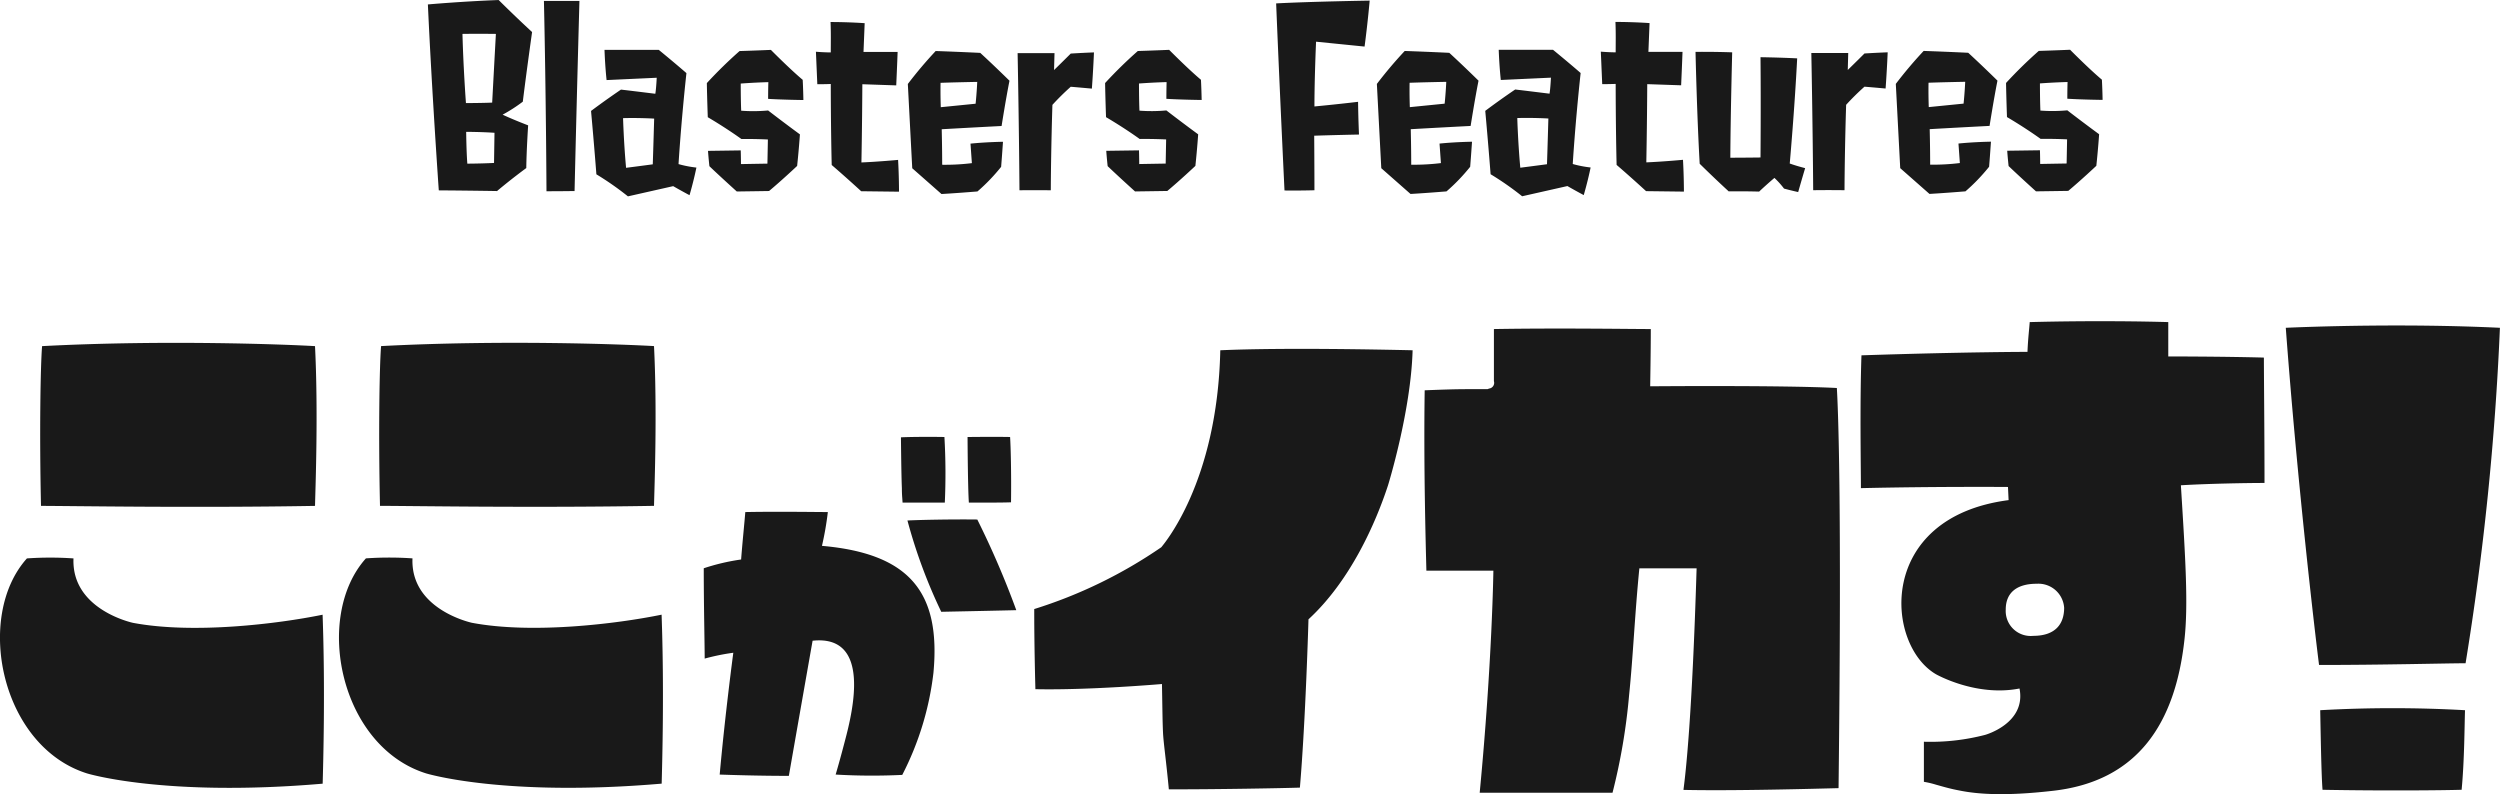
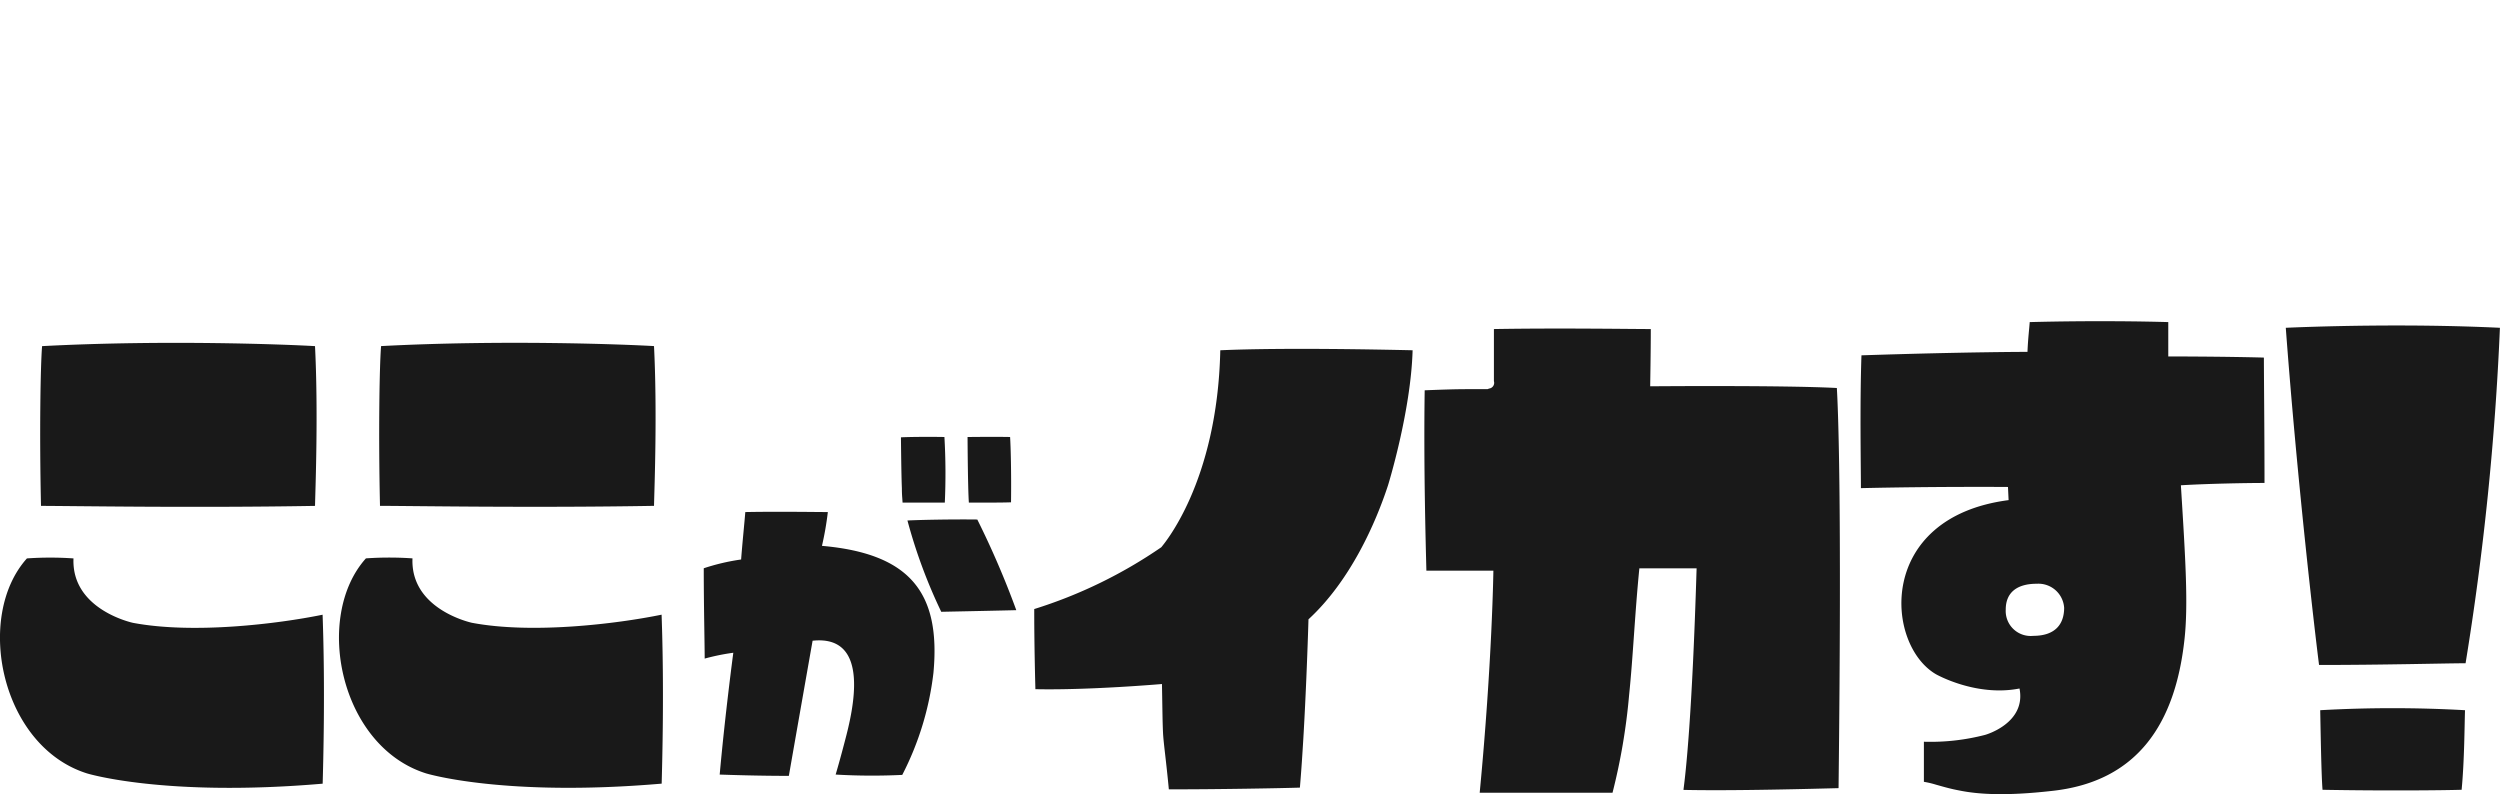
<svg xmlns="http://www.w3.org/2000/svg" id="blaster_feature_heading.svg" data-name="blaster/feature_heading.svg" width="323.16" height="102.656">
  <defs>
    <style>.cls-1{fill:#191919;fill-rule:evenodd}</style>
  </defs>
  <path id="ここがイカす_" data-name="ここがイカす！" class="cls-1" d="M1971.75 917.163s10.02 3.079 30.46 1.326c.07-2.66.34-12.18-.01-21.841-5.81 1.191-16.73 2.522-24.5 1.053 0 0-7.98-1.679-7.7-8.33a43.151 43.151 0 0 0-6.02 0c-6.79 7.562-3.36 24.293 7.77 27.792Zm-5.95-34.582c3.64 0 19.6.278 35.42 0 .07-2.73.42-12.25 0-20.651-3.57-.209-19.32-.838-35.28 0-.21 2.59-.35 11.27-.14 20.651Zm49.77 34.577s10.02 3.079 30.46 1.326c.07-2.66.34-12.181-.01-21.841-5.81 1.191-16.73 2.522-24.5 1.053 0 0-7.98-1.679-7.7-8.33a43.151 43.151 0 0 0-6.02 0c-6.79 7.562-3.36 24.293 7.77 27.792Zm-5.95-34.582c3.64 0 19.6.278 35.42 0 .07-2.73.42-12.25 0-20.651-3.57-.209-19.32-.838-35.28 0-.21 2.59-.35 11.275-.14 20.651Zm67.51 34.778a38.489 38.489 0 0 0 4.03-13.187c.96-10.29-2.94-15.413-14.41-16.42a39.476 39.476 0 0 0 .76-4.368c-1.56 0-6.26-.083-10.67 0-.08 1.092-.38 3.99-.54 6.131a27.546 27.546 0 0 0-4.83 1.135c0 4.788.12 9.911.12 11.675a28.772 28.772 0 0 1 3.7-.756s-1.05 7.853-1.76 15.749c1.34.042 4.95.167 8.94.167 1.35-7.728 3.07-17.471 3.07-17.471 7.56-.8 5.25 8.944 4.16 13.018 0 0-.55 2.142-1.18 4.284a80.789 80.789 0 0 0 8.61.043Zm5.04-21.083c4.15-.084 8.19-.169 9.7-.211a114.033 114.033 0 0 0-5.04-11.717c-3.32-.041-7.48.043-9.03.127a67.614 67.614 0 0 0 4.37 11.801Zm.46-14.111a83.028 83.028 0 0 0-.05-8.484c-2.68-.041-4.74 0-5.62.043.04 3.948.08 5.628.12 6.594 0 .84.05 1.134.09 1.847h5.46Zm3.11 0c2.35 0 4.53 0 5.45-.042.05-3.738-.04-7.224-.12-8.442-2.52-.041-4.58 0-5.5 0 .04 5.796.12 7.812.17 8.483Zm54.18-2.231s2.96-9.547 3.18-17.464c-3.4-.074-16.5-.369-24.86 0-.37 17.242-7.47 25.235-7.62 25.457a61.051 61.051 0 0 1-16.43 7.994c0 1.332 0 4.588.15 10.359 6.96.148 16.36-.667 16.36-.667.07 3.847.07 4.883.14 6.363.08 1.406.37 3.256.75 7.252 6.73 0 14.57-.149 16.94-.224.74-8.658 1.11-21.755 1.11-21.755 5.47-5.032 8.73-12.58 10.28-17.316Zm38.19 39.363c6.37.147 17.09-.15 20.05-.225.44-38.035-.07-49.061-.22-51.725-7.03-.369-24.13-.219-24.13-.219s.08-4.588.08-7.4c-2.74 0-11.77-.147-20.28 0v6.734a.746.746 0 0 1-.66.962.353.353 0 0 1-.23.074h-2.66c-1.55 0-3.55.074-5.4.148-.15 10.138.15 20.35.22 23.31h8.66s-.15 11.766-1.77 28.712h17.17a78.64 78.64 0 0 0 2.14-12.58c.52-5.032.74-10.508 1.33-16.428h7.4c-.59 19.386-1.4 26.345-1.7 28.636Zm45.66-26.645a3.332 3.332 0 0 1 3.55 3.107c0 2.072-1.11 3.626-4 3.627a3.229 3.229 0 0 1-3.55-3.4c0-2.225 1.48-3.335 4-3.335Zm18.64-12.73c3.78-.223 8.81-.3 10.81-.3 0-6.512-.08-13.838-.08-16.206-5.33-.148-12.36-.147-12.36-.147v-4.44c-2.37-.073-9.54-.221-17.91 0-.07.962-.22 2.146-.29 3.848 0 0-7.77 0-21.46.447-.22 6.364-.07 14.5-.07 17.168 9.84-.224 19.01-.151 19.01-.151l.08 1.7c-17.09 2.222-15.98 18.65-9.4 22.5 0 0 5.18 2.959 10.81 1.849.89 4.514-4.44 5.994-4.44 5.994a28.073 28.073 0 0 1-7.92.889v5.18a11.913 11.913 0 0 1 1.56.37c.81.222 1.77.518 2.96.739 2.51.518 6.06.74 11.98.073 11.25-1.185 15.99-8.882 17.17-19.464.52-4.511.15-10.43-.45-20.05Zm36.29 39.361c.37-3.848.37-8.436.44-10.286a167.642 167.642 0 0 0-18.72 0c.07 3.7.15 8.436.3 10.286 7.91.148 15.61.073 17.98-.001Zm.51-16.354a365.633 365.633 0 0 0 4.44-43.364c-12.29-.59-24.42-.145-27.68 0 1.48 19.9 3.78 39.515 4.3 43.584 8.14.003 16.58-.22 18.94-.221Z" transform="translate(-1960.5 -817.188)" />
-   <path id="Blasters_Features" data-name="Blasters Features" class="cls-1" d="M2024.42 834.352c-.03 2.04-.06 3.9-.06 3.9-1.86.09-3.45.09-3.45.09-.12-1.47-.15-4.11-.15-4.11s1.86 0 3.66.12Zm-.3-3.9c-1.47.06-3.39.06-3.39.06s-.33-4.38-.45-8.941c2.01-.03 4.32 0 4.32 0-.24 4.38-.48 8.881-.48 8.881Zm4.41 8.46c.03-2.37.24-5.52.24-5.52-2.04-.78-3.3-1.38-3.3-1.38a20.363 20.363 0 0 0 2.61-1.681c.51-4.14 1.2-9 1.2-9-2.31-2.13-4.32-4.14-4.32-4.14-4.77.18-9.15.571-9.15.571.51 11.191 1.41 24.033 1.41 24.033 4.14.03 7.53.089 7.53.089 1.92-1.621 3.78-2.972 3.78-2.972Zm6.24 2.97c.3-12.812.63-24.573.63-24.573h-4.59c.27 12.062.33 24.6.33 24.6s1.56.003 3.63-.027Zm6.27-9.422c2.01-.06 4.02.06 4.02.06-.09 3.21-.18 5.91-.18 5.91-1.11.151-3.45.451-3.45.451-.3-3.241-.39-6.421-.39-6.421Zm6.48 8.79s.82.48 2.11 1.17c0 0 .51-1.71.89-3.57a14.132 14.132 0 0 1-2.31-.45s.3-5.1 1.02-11.762c-1.62-1.41-3.57-3-3.57-3h-7.02c.09 2.34.27 3.9.27 3.9l6.48-.3s-.06 1.35-.18 2.07c-.03 0-2.4-.3-4.44-.539-2.25 1.53-3.87 2.76-3.87 2.76.42 4.621.69 8.191.69 8.191a38.406 38.406 0 0 1 4.08 2.85Zm16.74-13.743c-1.68-1.41-4.11-3.87-4.11-3.87-2.04.09-4.05.15-4.05.15a56.8 56.8 0 0 0-4.23 4.141c.03 1.89.12 4.411.12 4.411s2.13 1.23 4.35 2.82c0 0 1.47-.031 3.42.059l-.06 3.121c-1.83.03-3.42.06-3.42.06 0-.87-.03-1.77-.03-1.77l-4.23.06c.06.9.18 1.981.18 1.981 1.41 1.35 3.54 3.27 3.54 3.27 2.31-.031 4.17-.061 4.17-.061 1.59-1.32 3.63-3.241 3.63-3.241.24-2.25.36-4.08.36-4.08-2.13-1.56-4.11-3.09-4.11-3.09a20.8 20.8 0 0 1-3.48.03c-.06-1.38-.06-3.51-.06-3.51 2.1-.151 3.57-.181 3.57-.181-.03 1.17-.03 2.161-.03 2.161 1.95.119 4.56.149 4.56.149-.03-1.56-.09-2.61-.09-2.61Zm12.45 14.46s0-2.04-.12-4.11c0 0-2.55.24-4.74.33 0 0 .09-4.47.12-10.111 1.71.06 4.38.149 4.38.149.12-2.64.18-4.32.18-4.32h-4.41l.15-3.72s-2.01-.15-4.41-.15c.06 1.38.03 2.7.03 3.931 0 0-.84 0-1.92-.09l.18 4.2c1.02 0 1.74-.031 1.74-.031s0 5.431.12 10.472c1.92 1.65 3.81 3.39 3.81 3.39Zm5.4-10.922s-.06-1.56-.03-3.15c0 0 1.53-.061 4.74-.121 0 0-.06 1.41-.21 2.821Zm7.8 7.71s.09-1.05.24-3.24c0 0-2.16.03-4.2.24l.18 2.521a28.318 28.318 0 0 1-3.84.21c0-2.25-.06-4.591-.06-4.591s3.09-.18 7.74-.42c0 0 .51-3.271 1.02-5.851 0 0-2.01-1.98-3.78-3.6 0 0-2.37-.12-5.76-.24a54.525 54.525 0 0 0-3.6 4.261l.57 10.892 3.78 3.33s1.68-.091 4.65-.331a23.959 23.959 0 0 0 3.06-3.181Zm11.73-10.112c.18-2.431.27-4.681.27-4.681-1.59.06-3 .15-3 .15-1.08 1.08-2.16 2.131-2.16 2.131l.06-2.191h-4.77s.18 9.121.24 17.732c0 0 1.74-.03 4.05 0 .03-5.7.21-11.042.21-11.042a32 32 0 0 1 2.37-2.34c1.44.121 2.73.241 2.73.241Zm14.1-1.142c-1.68-1.41-4.11-3.87-4.11-3.87-2.04.09-4.05.15-4.05.15a56.8 56.8 0 0 0-4.23 4.141c.03 1.89.12 4.411.12 4.411s2.13 1.23 4.35 2.82c0 0 1.47-.03 3.42.059l-.06 3.121c-1.83.03-3.42.06-3.42.06 0-.87-.03-1.77-.03-1.77l-4.23.06c.06.9.18 1.981.18 1.981 1.41 1.35 3.54 3.27 3.54 3.27 2.31-.031 4.17-.061 4.17-.061 1.59-1.32 3.63-3.241 3.63-3.241.24-2.25.36-4.08.36-4.08-2.13-1.56-4.11-3.09-4.11-3.09a20.8 20.8 0 0 1-3.48.03c-.06-1.38-.06-3.51-.06-3.51 2.1-.151 3.57-.181 3.57-.181-.03 1.17-.03 2.161-.03 2.161 1.95.119 4.56.149 4.56.149a76.56 76.56 0 0 0-.09-2.611Zm21.15-4.293c.42-3.151.66-5.941.66-5.941s-7.53.121-12.09.361c.48 11.792 1.08 24.183 1.08 24.183 1.89.03 3.87-.03 3.87-.03 0-3-.03-7.051-.03-7.051 2.67-.09 5.79-.151 5.79-.151s-.09-1.83-.12-4.23c-3.03.36-5.64.6-5.64.6 0-3.721.21-8.372.21-8.372Zm5.85 7.83s-.06-1.56-.03-3.15c0 0 1.53-.06 4.74-.121 0 0-.06 1.41-.21 2.821Zm7.8 7.71s.09-1.05.24-3.24c0 0-2.16.03-4.2.24l.18 2.521a28.318 28.318 0 0 1-3.84.21c0-2.25-.06-4.591-.06-4.591s3.09-.18 7.74-.42c0 0 .51-3.271 1.02-5.851 0 0-2.01-1.98-3.78-3.6 0 0-2.37-.12-5.76-.24a54.525 54.525 0 0 0-3.6 4.261l.57 10.892 3.78 3.33s1.68-.091 4.65-.331a23.959 23.959 0 0 0 3.06-3.181Zm6.09-6.3c2.01-.061 4.02.059 4.02.059-.09 3.211-.18 5.911-.18 5.911-1.11.15-3.45.451-3.45.451-.3-3.242-.39-6.422-.39-6.422Zm6.48 8.79s.82.48 2.11 1.17c0 0 .51-1.71.89-3.571a14.089 14.089 0 0 1-2.31-.449s.3-5.1 1.02-11.762c-1.62-1.41-3.57-3-3.57-3h-7.02c.09 2.34.27 3.9.27 3.9l6.48-.3s-.06 1.35-.18 2.07c-.03 0-2.4-.3-4.44-.54a101.71 101.71 0 0 0-3.87 2.761c.42 4.621.69 8.191.69 8.191a38.406 38.406 0 0 1 4.08 2.85Zm15.06.719s0-2.041-.12-4.111c0 0-2.55.24-4.74.331 0 0 .09-4.471.12-10.112 1.71.06 4.38.15 4.38.15.12-2.641.18-4.321.18-4.321h-4.41l.15-3.721s-2.01-.15-4.41-.149c.06 1.38.03 2.7.03 3.93 0 0-.84 0-1.92-.09l.18 4.2c1.02 0 1.74-.03 1.74-.03s0 5.43.12 10.471c1.92 1.65 3.81 3.39 3.81 3.39Zm11.7-1.772a10.831 10.831 0 0 1 1.24 1.38s.75.21 1.83.45c0 0 .39-1.38.9-3.091 0 0-1.18-.3-1.99-.6 0 0 .63-7.051.96-13.591-2.37-.12-4.74-.15-4.74-.15.06 6.181 0 12.962 0 12.962-2.31.03-3.9.03-3.9.03.03-5.731.24-13.622.24-13.622-2.55-.089-4.74-.059-4.74-.059s.18 8.191.54 14.462c2.07 2.04 3.75 3.57 3.75 3.57 2.13-.03 3.93.029 3.93.029a54.713 54.713 0 0 1 1.98-1.771Zm14.37-11.553c.18-2.431.27-4.681.27-4.681-1.59.06-3 .15-3 .15-1.08 1.081-2.16 2.131-2.16 2.131l.06-2.19h-4.77s.18 9.121.24 17.733c0 0 1.74-.031 4.05 0 .03-5.7.21-11.041.21-11.041a31.878 31.878 0 0 1 2.37-2.341c1.44.118 2.73.238 2.73.238Zm5.58 2.4s-.06-1.56-.03-3.15c0 0 1.53-.06 4.74-.121 0 0-.06 1.411-.21 2.821Zm7.8 7.711s.09-1.051.24-3.241c0 0-2.16.03-4.2.241l.18 2.52a28.318 28.318 0 0 1-3.84.21c0-2.25-.06-4.59-.06-4.59s3.09-.181 7.74-.421c0 0 .51-3.271 1.02-5.851 0 0-2.01-1.98-3.78-3.6 0 0-2.37-.12-5.76-.24a54.525 54.525 0 0 0-3.6 4.261l.57 10.892 3.78 3.33s1.68-.09 4.65-.331a23.989 23.989 0 0 0 3.06-3.182Zm14.58-11.254c-1.68-1.41-4.11-3.87-4.11-3.87-2.04.091-4.05.151-4.05.151a56.583 56.583 0 0 0-4.23 4.141c.03 1.89.12 4.41.12 4.41s2.13 1.23 4.35 2.82c0 0 1.47-.03 3.42.06l-.06 3.12c-1.83.031-3.42.061-3.42.061 0-.87-.03-1.77-.03-1.77l-4.23.06c.06.9.18 1.98.18 1.98 1.41 1.35 3.54 3.27 3.54 3.27 2.31-.03 4.17-.06 4.17-.06 1.59-1.321 3.63-3.241 3.63-3.241.24-2.25.36-4.081.36-4.081-2.13-1.56-4.11-3.09-4.11-3.09a20.736 20.736 0 0 1-3.48.031c-.06-1.38-.06-3.511-.06-3.511 2.1-.15 3.57-.18 3.57-.18-.03 1.17-.03 2.16-.03 2.16 1.95.12 4.56.15 4.56.15a76.432 76.432 0 0 0-.09-2.613Z" transform="translate(-1960.5 -817.188)" />
</svg>